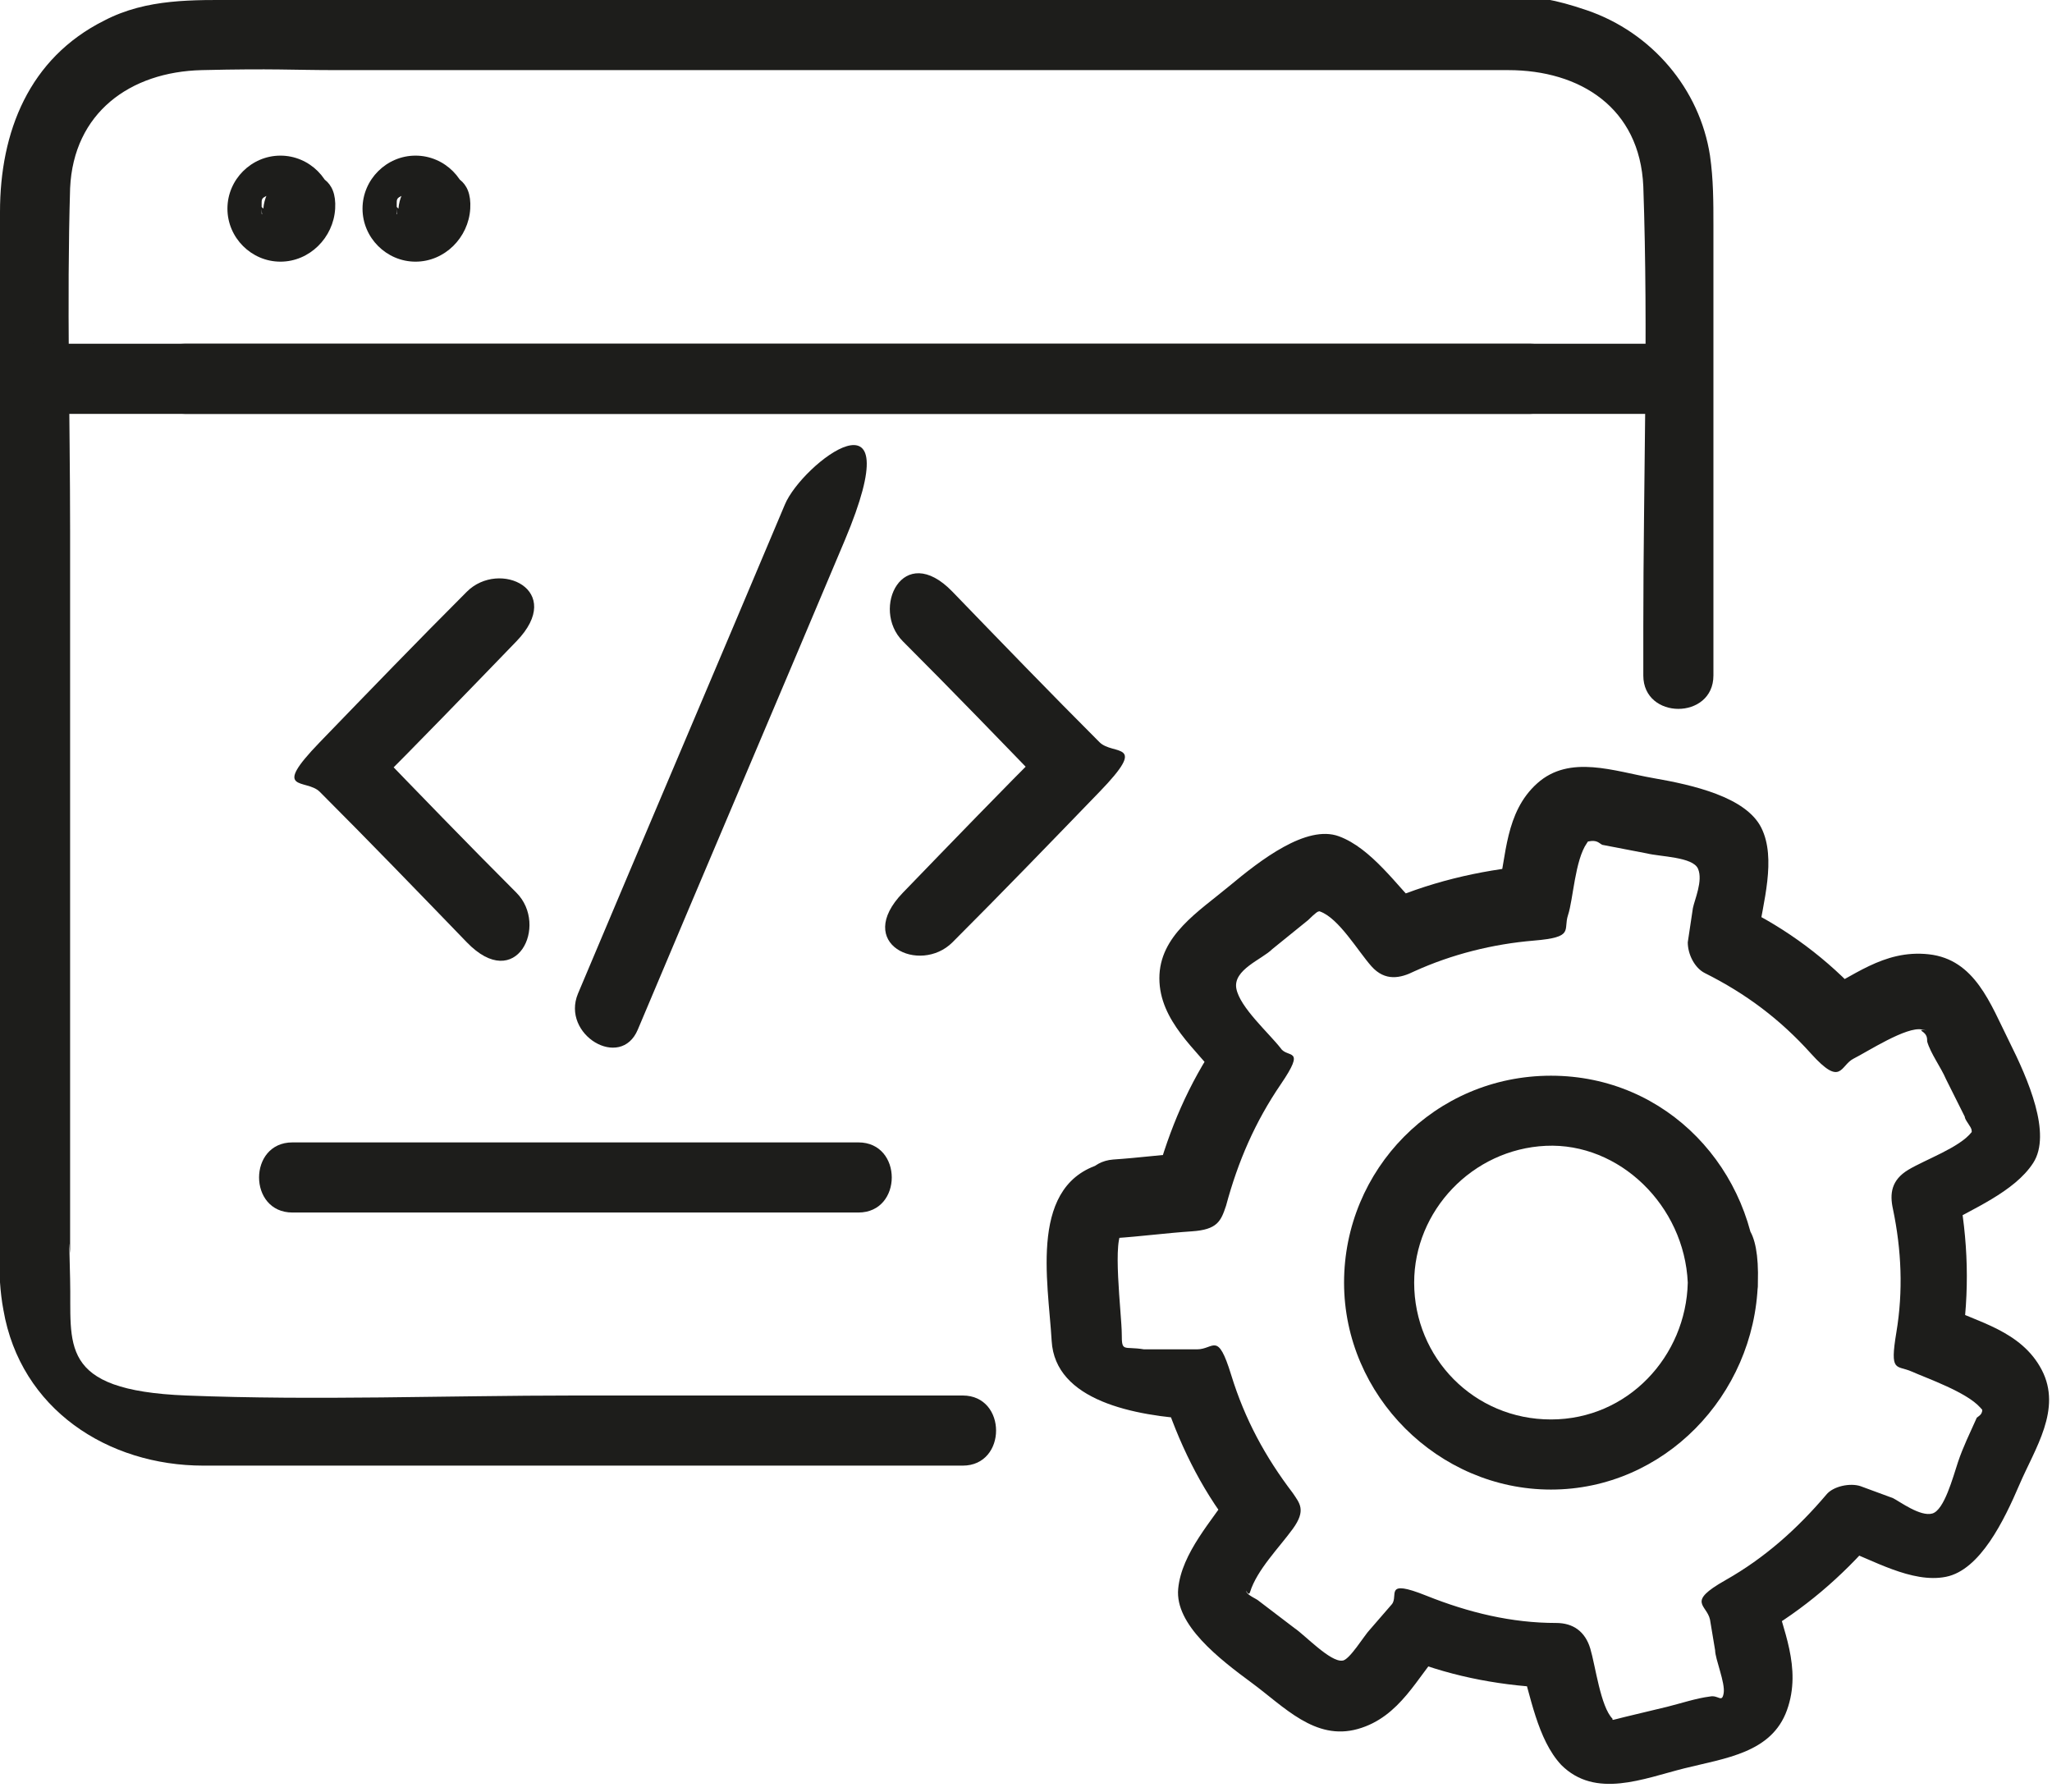
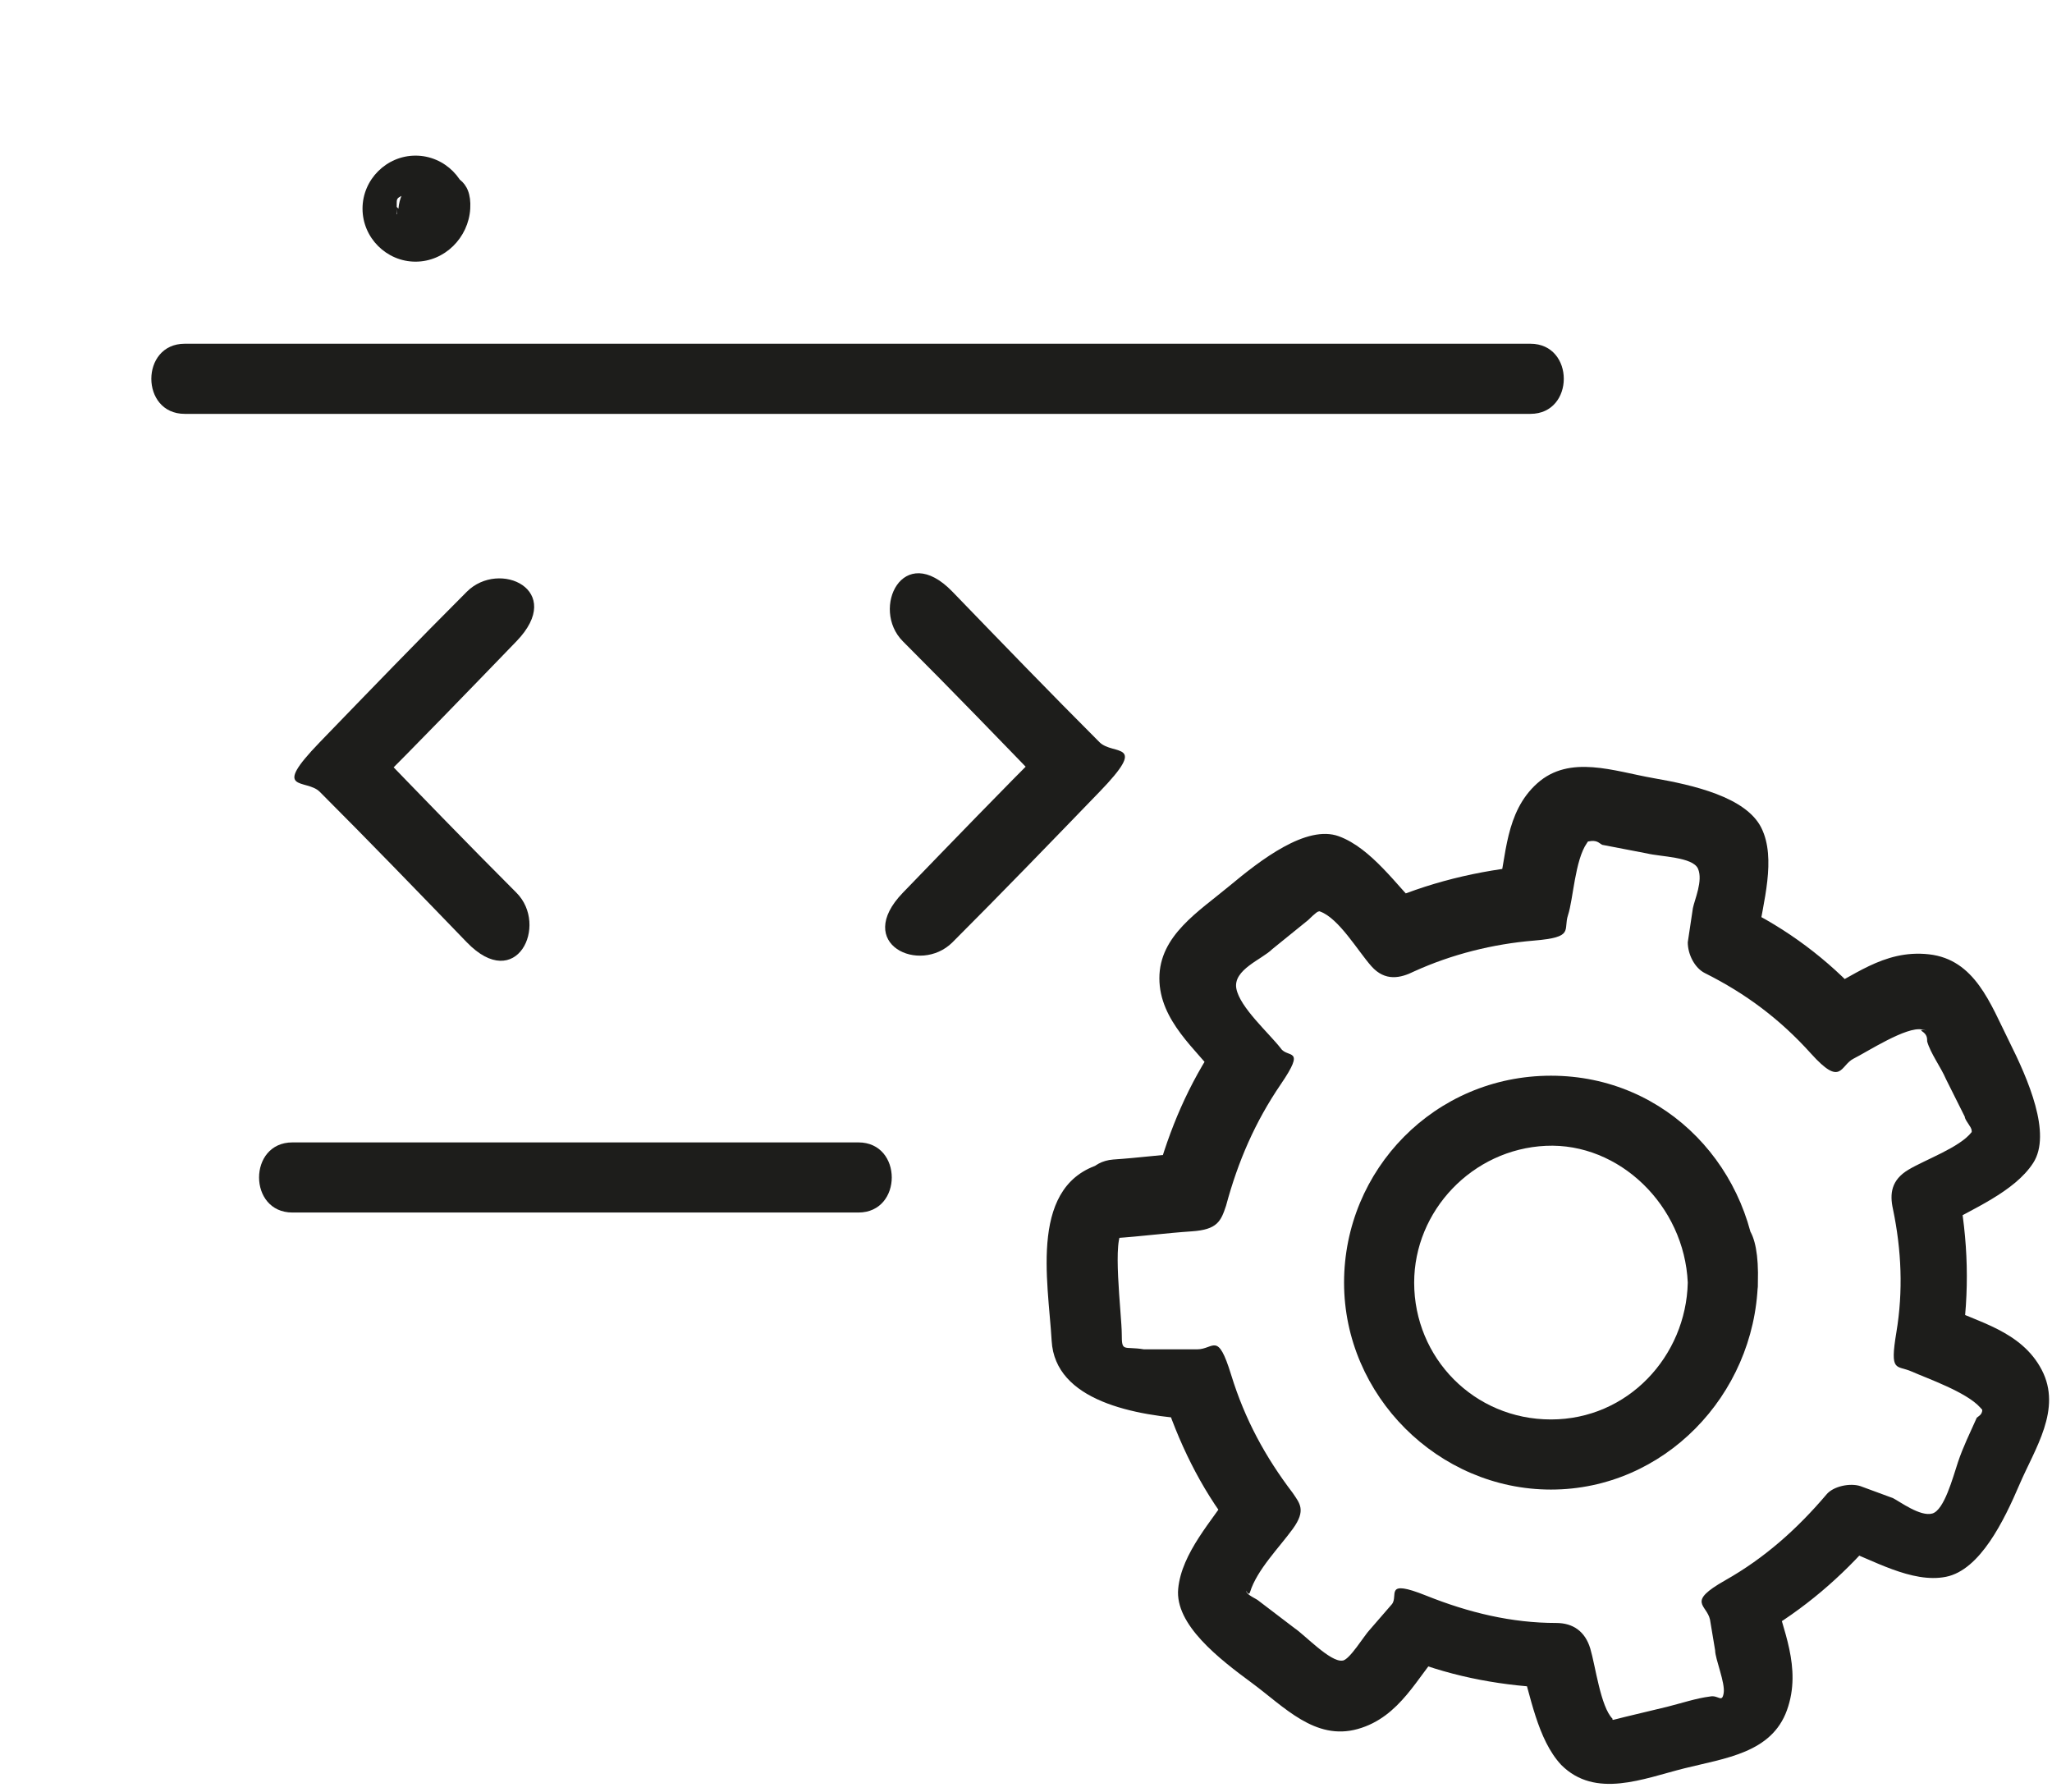
<svg xmlns="http://www.w3.org/2000/svg" id="Ebene_2" viewBox="0 0 120 104.8">
  <defs>
    <style>.cls-1{fill:#1d1d1b;}</style>
  </defs>
  <g id="_Ńëîé_1">
-     <path class="cls-1" d="M56.3,81.6h-22.7c-7.5,0-15.1.3-22.7,0s-6.7-3-6.8-6.8,0-1.1,0-1.6V31.1c0-6.7-.2-13.4,0-20.1.2-4.4,3.5-6.8,7.7-6.9s5.3,0,7.9,0h68.5c4.2,0,7.7,2.2,7.9,6.8.3,8.6,0,17.2,0,25.8v2.8c0,2.6,4.1,2.6,4.1,0V13.2c0-1.4,0-2.7-.2-4.1-.6-3.9-3.4-7.2-7.2-8.5S88.2,0,85.9,0H14C11.3,0,8.6-.1,6.1,1.2,1.7,3.4,0,7.7,0,12.4v57.5c0,2.2-.2,4.6.2,6.7,1,5.8,6.1,9.1,11.7,9.1h44.4c2.6,0,2.6-4.1,0-4.1h0Z" />
    <path class="cls-1" d="M10.8,24.2h78.7c2.6,0,2.6-4.1,0-4.1H10.8c-2.6,0-2.6,4.1,0,4.1h0Z" />
    <path class="cls-1" d="M65.2,72.4c1.5-.1,3-.3,4.5-.4s1.7-.6,2-1.5c.7-2.6,1.7-4.9,3.2-7.1s.4-1.5,0-2.1c-.7-.9-2.4-2.4-2.6-3.5s1.5-1.7,2.1-2.3l2.1-1.7c0,0,.5-.5.6-.5.6-.1-.2-.1.1,0,1.1.4,2.2,2.3,3,3.2s1.7.7,2.5.3c2.2-1,4.6-1.6,7-1.8s1.7-.6,2-1.5.4-3.2,1.1-4.2-.4,0,.1-.1.6.1.8.2l2.6.5c.8.2,2.7.2,3,.9s-.2,1.8-.3,2.3l-.3,2c0,.7.4,1.5,1,1.8,2.4,1.2,4.4,2.7,6.2,4.7s1.7.7,2.5.3,3.1-1.9,4-1.7-.3-.1,0,.1.3.4.3.6c.2.7.8,1.5,1.1,2.2l1.1,2.2c0,.2.4.6.4.8,0,.4.2-.2,0,.1-.7.9-2.7,1.6-3.7,2.2s-1.1,1.4-.9,2.3c.5,2.4.6,4.8.2,7.2s0,1.9.9,2.3,3.2,1.2,4,2.1,0-.4.1,0-.2.5-.3.6c-.4.9-.8,1.7-1.1,2.6s-.8,2.8-1.5,3-1.9-.7-2.3-.9l-1.9-.7c-.6-.2-1.6,0-2,.5-1.7,2-3.6,3.7-5.9,5s-1.1,1.4-.9,2.3l.3,1.8c0,.5.6,1.9.5,2.5s-.3.1-.8.2c-.8.1-1.7.4-2.5.6s-1.7.4-2.5.6-.7.2-.7.1c-.7-.7-1-3.1-1.3-4.1s-1-1.5-2-1.5c-2.6,0-5.1-.6-7.6-1.6s-1.6,0-2,.5l-1.3,1.5c-.3.3-1.2,1.8-1.6,1.8-.7.1-2.2-1.5-2.8-1.9l-2.1-1.6c-.1-.1-.6-.3-.7-.5-.1-.3.1.3.2,0,.4-1.3,1.7-2.6,2.5-3.7s.4-1.5,0-2.1c-1.6-2.1-2.8-4.3-3.6-6.9s-1-1.5-2-1.5h-3.1c-1.2-.2-1.3.2-1.3-.9s-.6-5.8.1-6c2.6-.6,1.5-4.6-1.1-4-4.5,1.1-3.3,6.9-3.1,10.4s4.8,4.4,8.5,4.6l-2-1.5c.9,2.8,2.2,5.5,4,7.8v-2.1c-1.1,1.7-2.9,3.6-3.1,5.7s2.4,4.1,4.3,5.5,3.7,3.4,6.2,2.7,3.5-3.1,4.9-4.6l-2,.5c2.8,1.1,5.7,1.6,8.6,1.7l-2-1.5c.6,1.9,1,4.5,2.4,6,2,2,4.8.8,7.2.2s5.1-.9,6-3.4-.3-4.8-.7-6.7l-.9,2.3c2.6-1.5,4.8-3.4,6.7-5.6l-2,.5c1.9.7,4.2,2.1,6.2,1.7s3.4-3.3,4.3-5.4,2.5-4.4,1.3-6.7-3.8-2.8-5.6-3.7l.9,2.3c.5-3.2.4-6.2-.2-9.3l-.9,2.3c1.7-1,4.2-2,5.3-3.7s-.3-4.9-1.4-7.1-2-4.8-4.7-5.1-4.5,1.4-6.4,2.2l2.5.3c-2-2.2-4.4-4-7.1-5.3l1,1.8c.3-2,1.1-4.6.2-6.4s-4-2.5-6.3-2.9-4.9-1.4-6.8.3-1.8,4.3-2.3,6.3l2-1.5c-3.2.3-6.1,1-9,2.3l2.5.3c-1.4-1.4-2.9-3.6-4.8-4.3s-4.6,1.4-6.4,2.9-4.1,2.9-4.1,5.4,2.2,4.2,3.4,5.8v-2.1c-1.7,2.5-2.8,5.1-3.6,8l2-1.5c-1.5.1-3,.3-4.5.4-2.6.2-2.6,4.3,0,4.1Z" />
-     <path class="cls-1" d="M2.1,24.2h96.1c2.6,0,2.6-4.1,0-4.1H2.1c-2.6,0-2.6,4.1,0,4.1h0Z" />
    <path class="cls-1" d="M30.2,52.2c-2.9-2.9-5.7-5.8-8.6-8.8v2.9c2.9-2.9,5.7-5.8,8.6-8.8s-1-4.8-2.9-2.9c-2.9,2.9-5.7,5.8-8.6,8.8s-.8,2.1,0,2.9c2.9,2.9,5.7,5.8,8.6,8.8s4.8-1,2.9-2.9h0Z" />
    <path class="cls-1" d="M52.8,37.5c2.9,2.9,5.7,5.8,8.6,8.8v-2.9c-2.9,2.9-5.7,5.8-8.6,8.8s1,4.8,2.9,2.9c2.9-2.9,5.7-5.8,8.6-8.8s.8-2.1,0-2.9c-2.9-2.9-5.7-5.8-8.6-8.8s-4.8,1-2.9,2.9h0Z" />
-     <path class="cls-1" d="M37.3,60.2c4-9.5,8.1-19.1,12.1-28.6s-2.5-4.5-3.5-2.1c-4,9.5-8.1,19.1-12.1,28.6-1,2.4,2.5,4.5,3.5,2.1h0Z" />
    <path class="cls-1" d="M17.1,70.9h33.1c2.6,0,2.6-4.1,0-4.1H17.1c-2.6,0-2.6,4.1,0,4.1h0Z" />
    <path class="cls-1" d="M23.2,12.1c0,0,0-.5,0-.2,0-.2,0-.3.2-.4.1-.1.1-.2,0,0,0,0,0,0,0,0,0,0,.2-.1.3-.2.2,0,.2,0,0,0h.3c0,0,.5,0,.2,0h.3c.2.3.3.4.2.3,0,0,0,0,0,0,0,0,.1.2.2.3,0,.2,0,.2,0,0,0-.2,0,0,0,.3,0,0-.1.5,0,.2,0,.2-.2.4-.3.5.2-.2-.2.1-.3.2-.2,0-.2,0,0,0,.1,0,0,0,0,0-.1,0-.7,0-.4,0-.2,0-.4-.2-.5-.3.2.2-.1-.2-.2-.3,0-.2,0-.2,0,0,0,.2,0,0,0-.3,0,1.1.9,2.1,2.1,2.1s2.1-.9,2.1-2.1c0-1.7-1.4-3.1-3.1-3.1s-3.1,1.4-3.1,3.1,1.4,3.1,3.1,3.1,3.1-1.4,3.2-3.1-1-2.1-2.1-2.1-2,.9-2.1,2.1Z" />
-     <path class="cls-1" d="M15.3,12.1c0,0,0-.5,0-.2,0-.2,0-.3.2-.4.1-.1.1-.2,0,0,0,0,0,0,0,0,0,0,.2-.1.3-.2.2,0,.2,0,0,0h.3c0,0,.5,0,.2,0h.3c.2.3.3.4.2.3,0,0,0,0,0,0,0,0,.1.2.2.3,0,.2,0,.2,0,0,0-.2,0,0,0,.3,0,0-.1.5,0,.2,0,.2-.2.4-.3.5.2-.2-.2.1-.3.2-.2,0-.2,0,0,0,.1,0,0,0,0,0-.1,0-.7,0-.4,0-.2,0-.4-.2-.5-.3.2.2-.1-.2-.2-.3,0-.2,0-.2,0,0,0,.2,0,0,0-.3,0,1.1.9,2.1,2.1,2.1s2.1-.9,2.1-2.1c0-1.7-1.4-3.1-3.1-3.1s-3.1,1.4-3.1,3.1,1.4,3.1,3.1,3.1,3.1-1.4,3.2-3.1-1-2.1-2.1-2.1-2,.9-2.1,2.1Z" />
    <path class="cls-1" d="M98.7,75c-.1,4.3-3.5,8-8,8s-8-3.6-8-8c0-4.2,3.4-7.8,7.7-8s8.1,3.5,8.3,8,4.2,2.6,4.1,0c-.2-6.6-5.3-12.1-12.1-12.1s-12.1,5.5-12.1,12.1,5.5,12.1,12.1,12.1,11.9-5.5,12.1-12.1-4-2.6-4.1,0Z" />
  </g>
</svg>